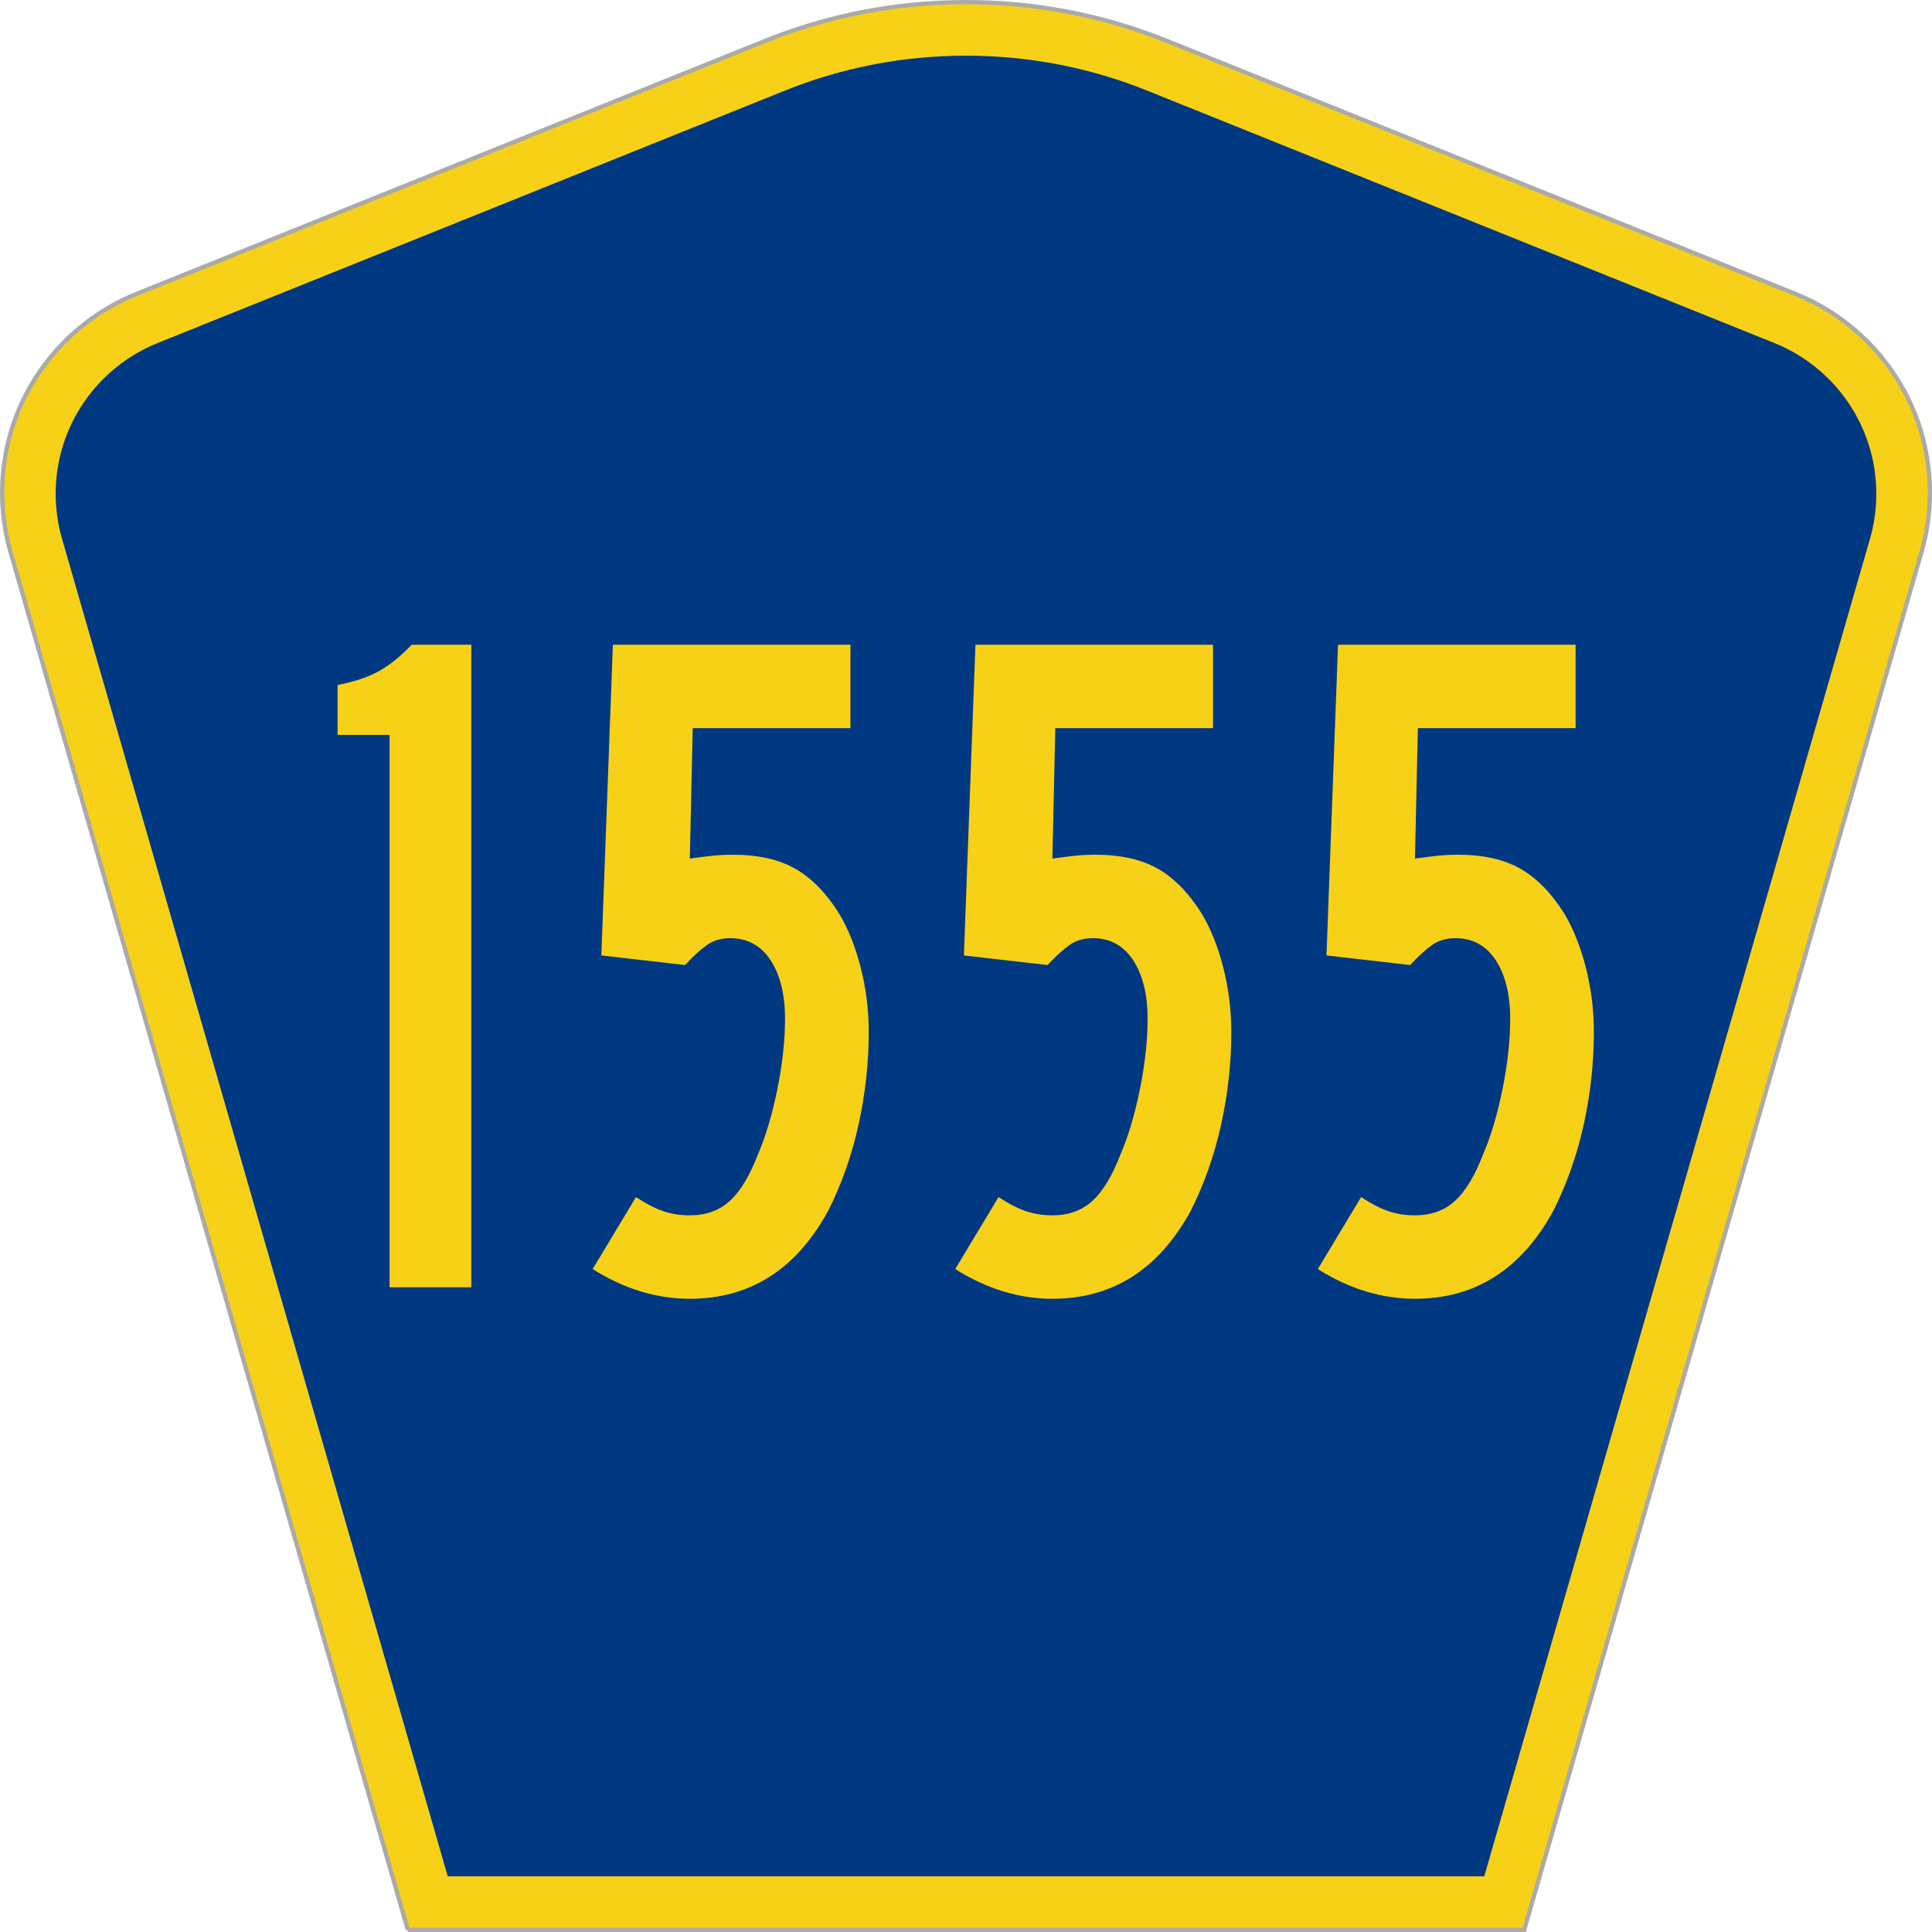
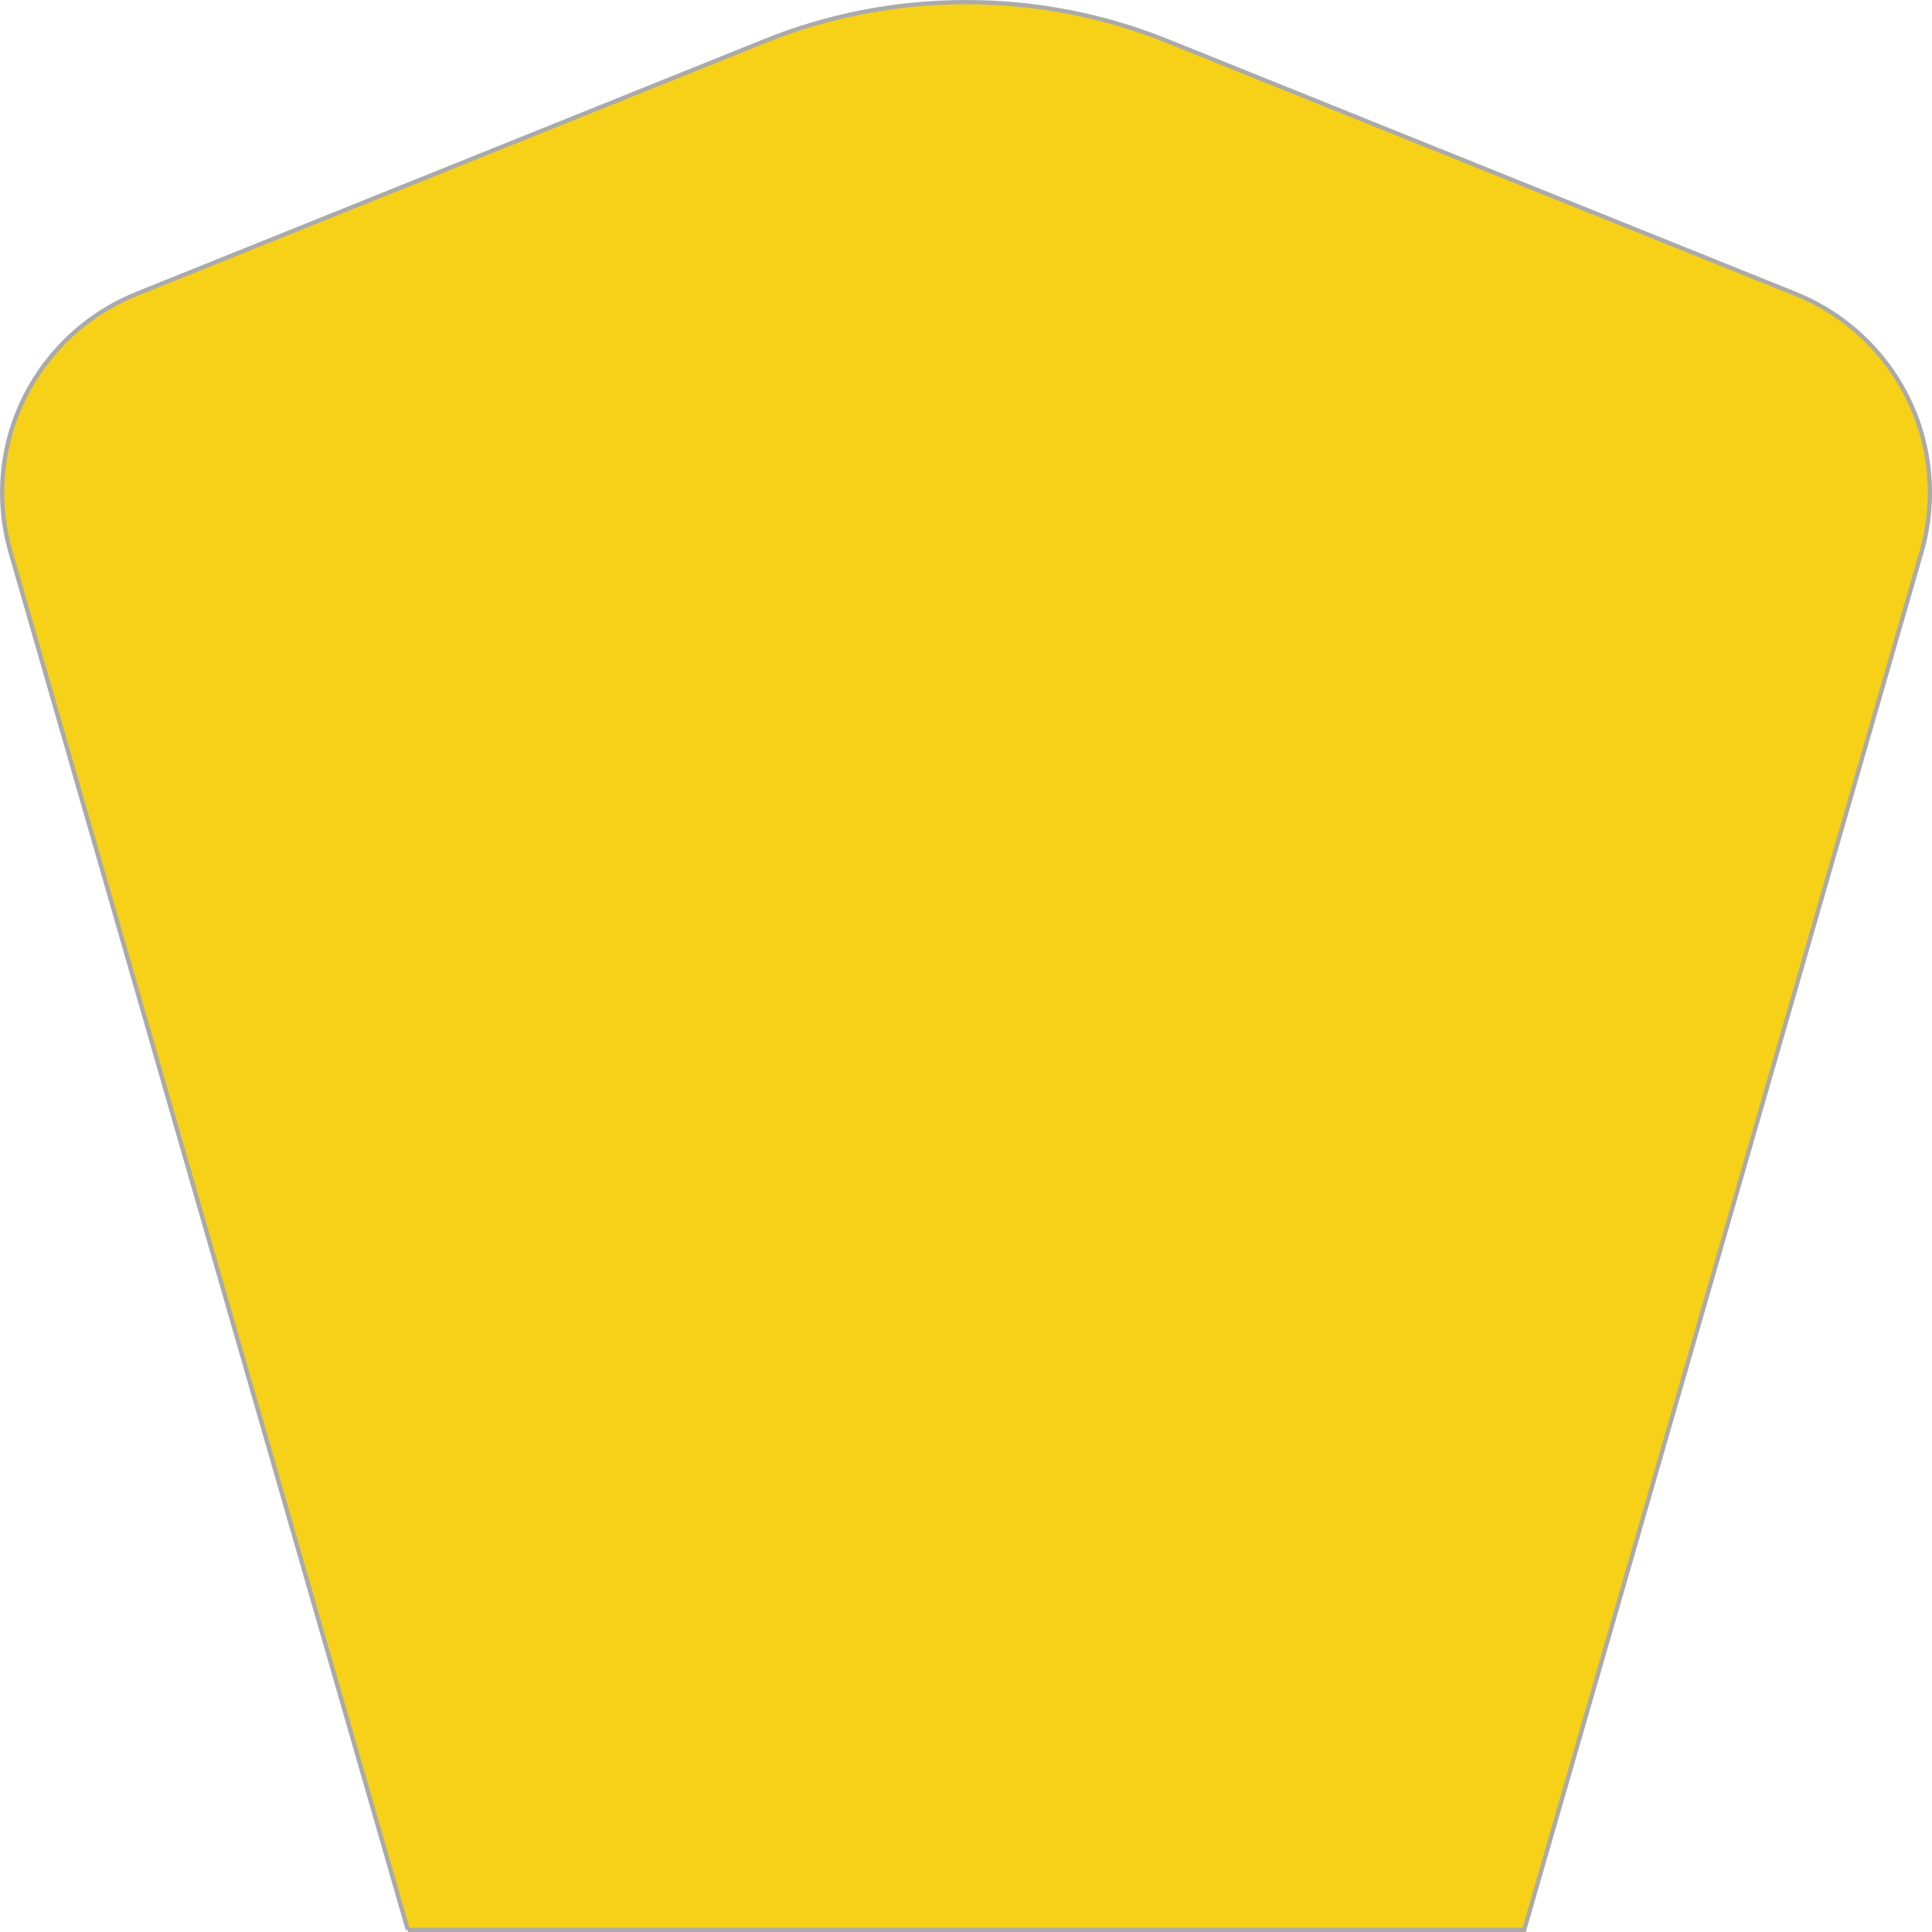
<svg xmlns="http://www.w3.org/2000/svg" xmlns:ns1="http://www.inkscape.org/namespaces/inkscape" version="1.1" width="451" height="451" id="svg2" xml:space="preserve">
  <defs id="defs6" />
  <g transform="matrix(1.25,0,0,-1.25,0,451)" id="g10">
    <g id="g12">
      <g transform="matrix(1,0,0,-1,0,360.8)" id="g14">
        <path d="M 76.164,360.398 1.961,103.07 C 0.949,99.555 0.406,95.836 0.406,91.996 0.406,75.195 10.789,60.813 25.5,54.887 L 142.895,7.637 c 11.585,-4.668 24.246,-7.239 37.511,-7.239 13.262,0 25.926,2.571 37.512,7.239 l 117.391,47.25 c 14.714,5.926 25.097,20.308 25.097,37.109 0,3.84 -0.543,7.559 -1.558,11.074 l -74.2,257.328 -208.484,0 z" ns1:connector-curvature="0" id="path16" style="fill:#f7d117;fill-opacity:1;fill-rule:evenodd;stroke:#aaaaaa;stroke-width:0.8;stroke-linecap:butt;stroke-linejoin:miter;stroke-miterlimit:4;stroke-opacity:1;stroke-dasharray:none" />
      </g>
-       <path d="m 10.398,268.597 c 0,12.727 7.86,23.641 19.036,28.141 l 117.132,47.137 c 10.438,4.207 21.852,6.527 33.832,6.527 11.985,0 23.399,-2.32 33.836,-6.527 l 117.133,-47.137 c 11.176,-4.5 19.031,-15.414 19.031,-28.141 0,-2.929 -0.41,-5.742 -1.175,-8.402 l -72.039,-249.793 -193.567,0 -72.039,249.793 c -0.765,2.656 -1.18,5.473 -1.18,8.402 z" ns1:connector-curvature="0" id="path18" style="fill:#003882;fill-opacity:1;fill-rule:evenodd;stroke:none" />
-       <path d="m 72.754,120.402 0,103.164 -9.703,0 0,9.313 c 3.109,0.597 5.687,1.46 7.726,2.597 2.036,1.133 4.071,2.778 6.106,4.926 l 11.137,0 0,-120 -15.266,0 z m 89.48,47.641 c 0,-5.735 -0.629,-11.465 -1.886,-17.196 -1.258,-5.73 -3.145,-11.105 -5.66,-16.117 -5.989,-10.984 -14.61,-16.473 -25.864,-16.476 -6.23,0.003 -12.281,1.851 -18.144,5.55 l 8.082,13.434 c 2.035,-1.317 3.801,-2.211 5.301,-2.688 1.492,-0.48 3.082,-0.718 4.761,-0.714 2.992,-0.004 5.477,0.89 7.453,2.683 1.977,1.789 3.743,4.715 5.297,8.777 1.438,3.34 2.633,7.372 3.594,12.09 0.953,4.715 1.434,9.102 1.437,13.164 -0.003,4.536 -0.902,8.176 -2.695,10.926 -1.801,2.742 -4.316,4.117 -7.543,4.121 -1.679,-0.004 -3.117,-0.422 -4.312,-1.254 -1.203,-0.839 -2.578,-2.093 -4.129,-3.761 l -15.629,1.789 2.156,58.031 44.367,0 0,-15.582 -29.457,0 -0.539,-24.359 c 1.672,0.234 3.106,0.414 4.309,0.539 1.195,0.117 2.453,0.179 3.773,0.179 4.664,0 8.528,-0.867 11.582,-2.597 3.055,-1.735 5.778,-4.512 8.176,-8.328 1.672,-2.75 3.02,-6.094 4.043,-10.032 1.016,-3.945 1.527,-8.004 1.527,-12.179 z m 67.711,0 c 0,-5.735 -0.629,-11.465 -1.886,-17.196 -1.258,-5.73 -3.145,-11.105 -5.661,-16.117 -5.988,-10.984 -14.609,-16.473 -25.863,-16.476 -6.23,0.003 -12.281,1.851 -18.144,5.55 l 8.082,13.434 c 2.035,-1.317 3.8,-2.211 5.3,-2.688 1.493,-0.48 3.082,-0.718 4.762,-0.714 2.992,-0.004 5.477,0.89 7.453,2.683 1.977,1.789 3.742,4.715 5.297,8.777 1.438,3.34 2.633,7.372 3.594,12.09 0.953,4.715 1.434,9.102 1.437,13.164 -0.003,4.536 -0.902,8.176 -2.695,10.926 -1.801,2.742 -4.316,4.117 -7.543,4.121 -1.68,-0.004 -3.117,-0.422 -4.312,-1.254 -1.203,-0.839 -2.578,-2.093 -4.129,-3.761 l -15.629,1.789 2.156,58.031 44.367,0 0,-15.582 -29.457,0 -0.539,-24.359 c 1.672,0.234 3.106,0.414 4.309,0.539 1.195,0.117 2.453,0.179 3.773,0.179 4.664,0 8.528,-0.867 11.582,-2.597 3.055,-1.735 5.778,-4.512 8.176,-8.328 1.672,-2.75 3.02,-6.094 4.043,-10.032 1.016,-3.945 1.527,-8.004 1.527,-12.179 z m 67.711,0 c 0,-5.735 -0.629,-11.465 -1.886,-17.196 -1.258,-5.73 -3.145,-11.105 -5.661,-16.117 -5.988,-10.984 -14.609,-16.473 -25.863,-16.476 -6.23,0.003 -12.281,1.851 -18.144,5.55 l 8.082,13.434 c 2.035,-1.317 3.8,-2.211 5.3,-2.688 1.493,-0.48 3.082,-0.718 4.762,-0.714 2.992,-0.004 5.477,0.89 7.453,2.683 1.977,1.789 3.742,4.715 5.297,8.777 1.438,3.34 2.633,7.372 3.594,12.09 0.953,4.715 1.433,9.102 1.437,13.164 -0.004,4.536 -0.902,8.176 -2.695,10.926 -1.801,2.742 -4.316,4.117 -7.543,4.121 -1.68,-0.004 -3.117,-0.422 -4.312,-1.254 -1.204,-0.839 -2.579,-2.093 -4.129,-3.761 l -15.629,1.789 2.156,58.031 44.367,0 0,-15.582 -29.457,0 -0.539,-24.359 c 1.672,0.234 3.106,0.414 4.309,0.539 1.195,0.117 2.453,0.179 3.773,0.179 4.664,0 8.527,-0.867 11.582,-2.597 3.055,-1.735 5.778,-4.512 8.176,-8.328 1.672,-2.75 3.019,-6.094 4.043,-10.032 1.016,-3.945 1.527,-8.004 1.527,-12.179 z" ns1:connector-curvature="0" id="path20" style="fill:#f7d117;fill-opacity:1;fill-rule:nonzero;stroke:none" />
    </g>
  </g>
</svg>